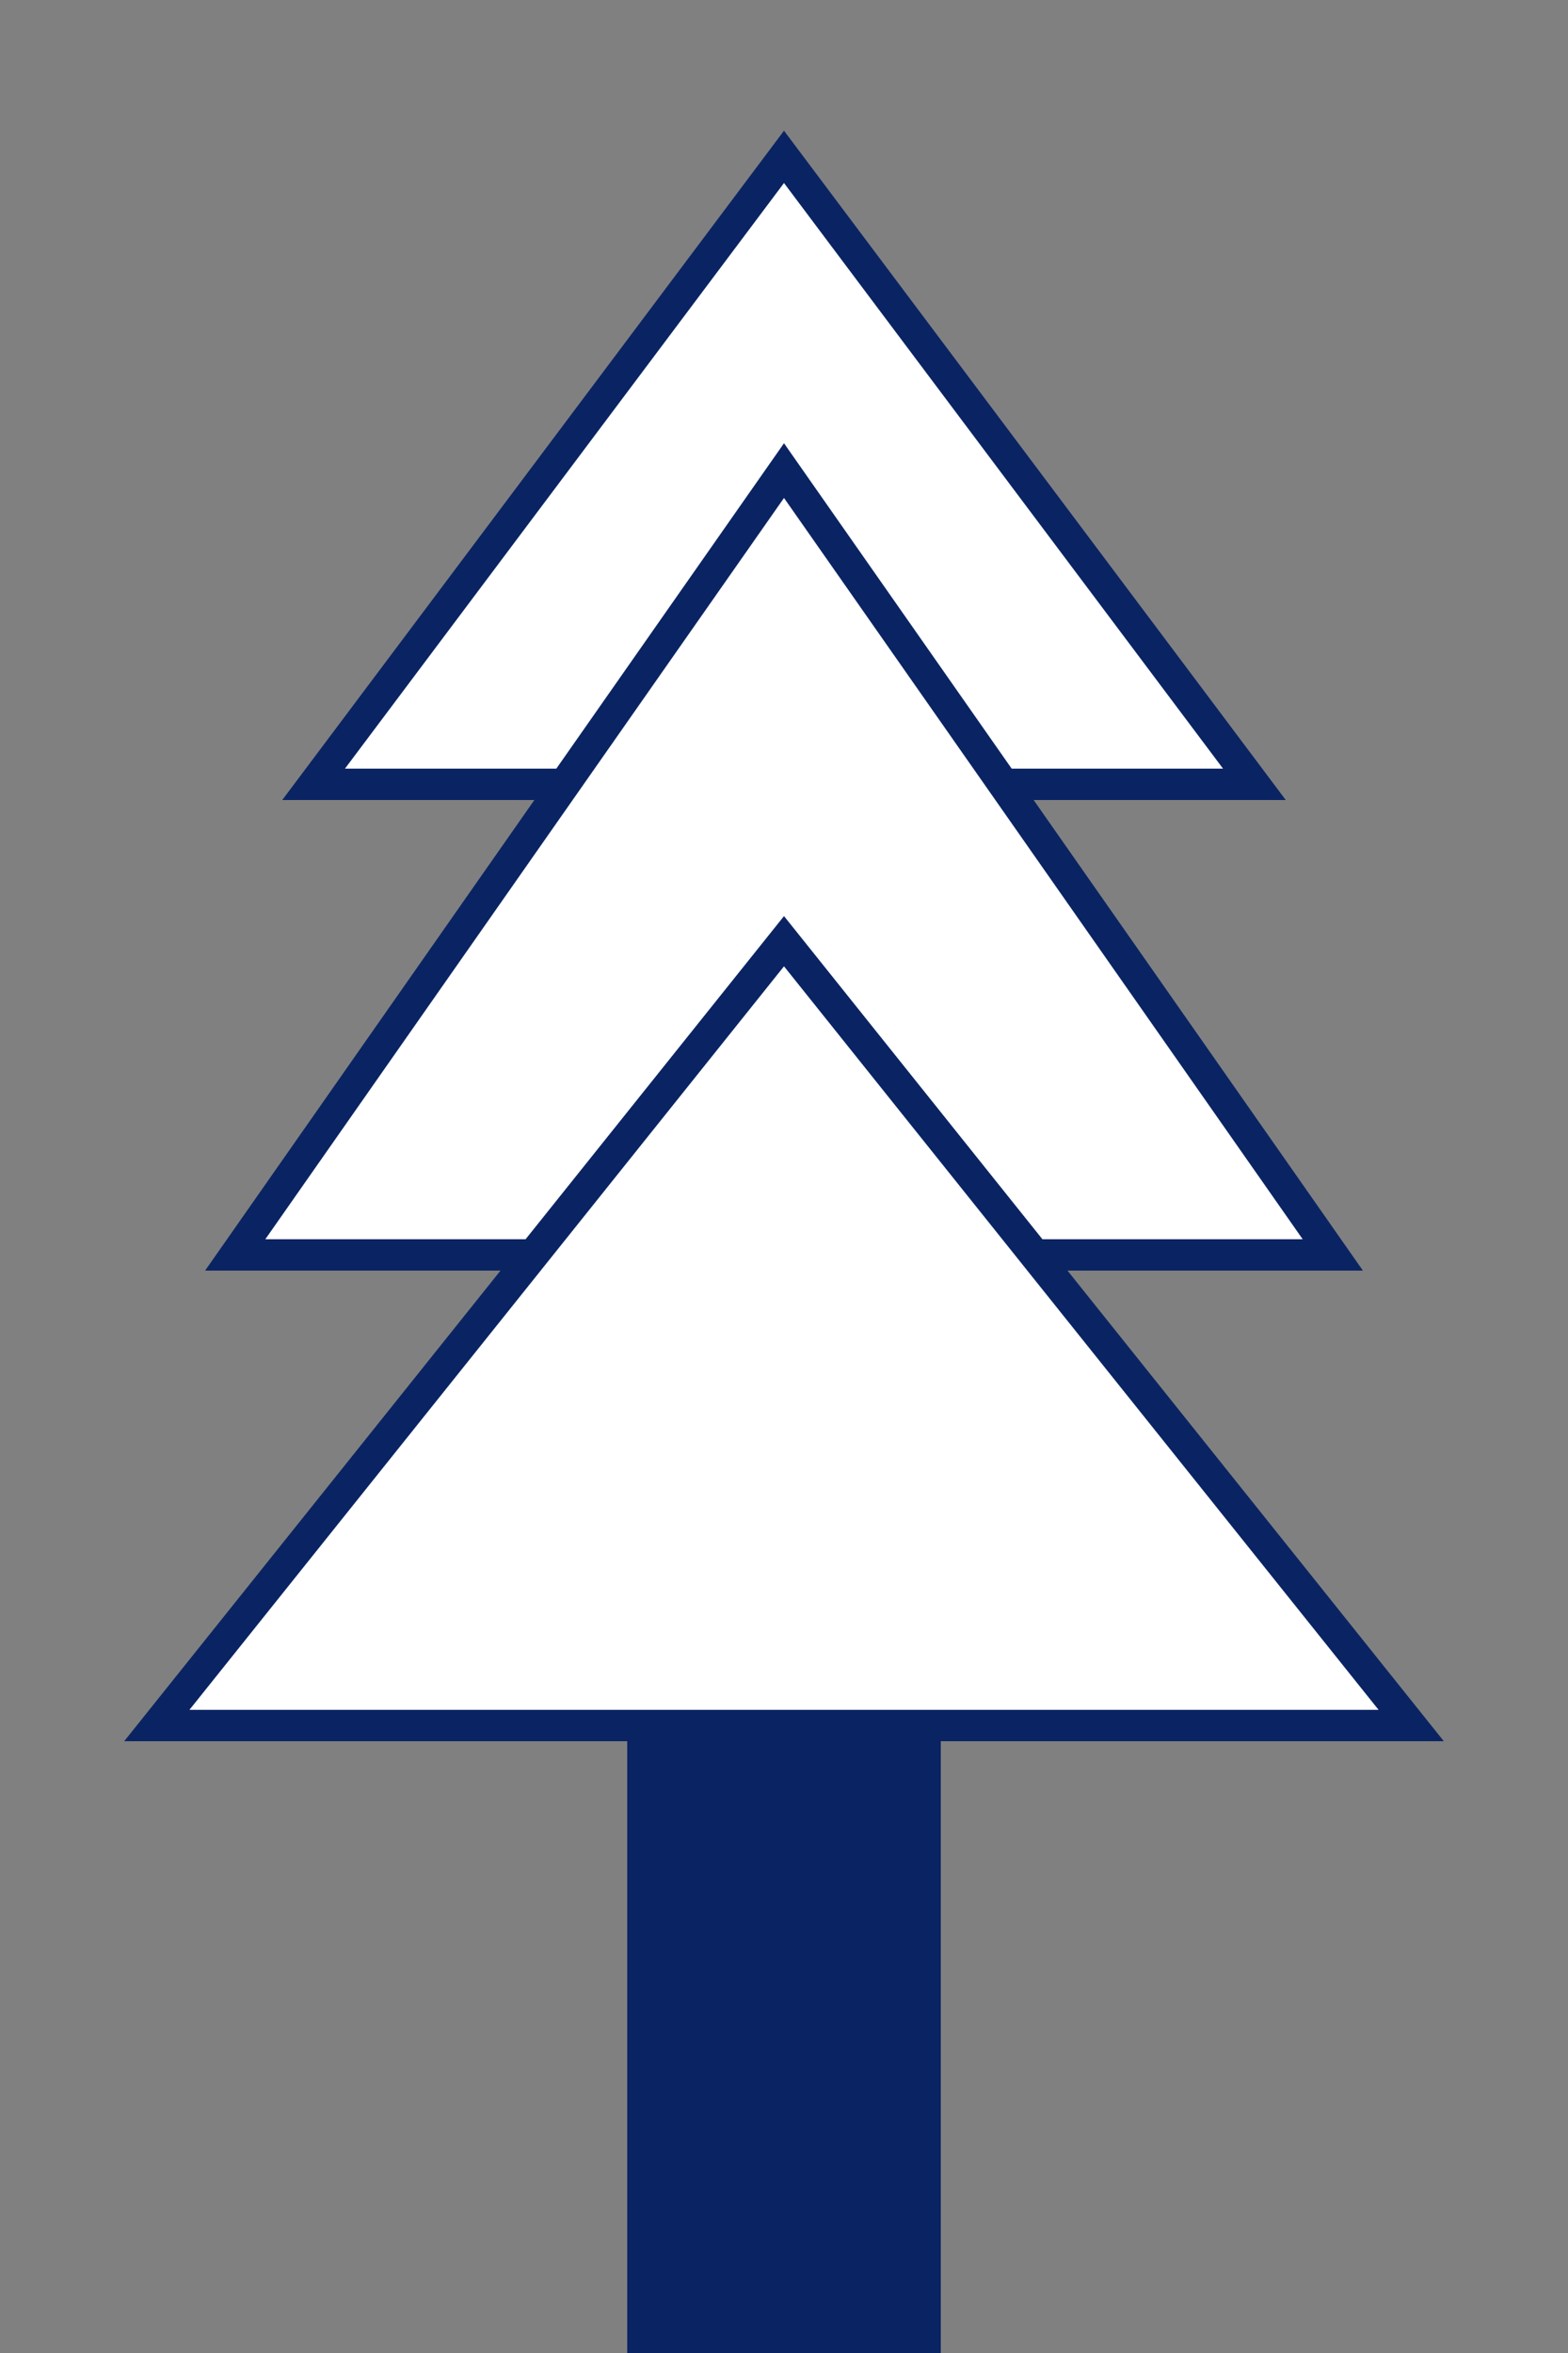
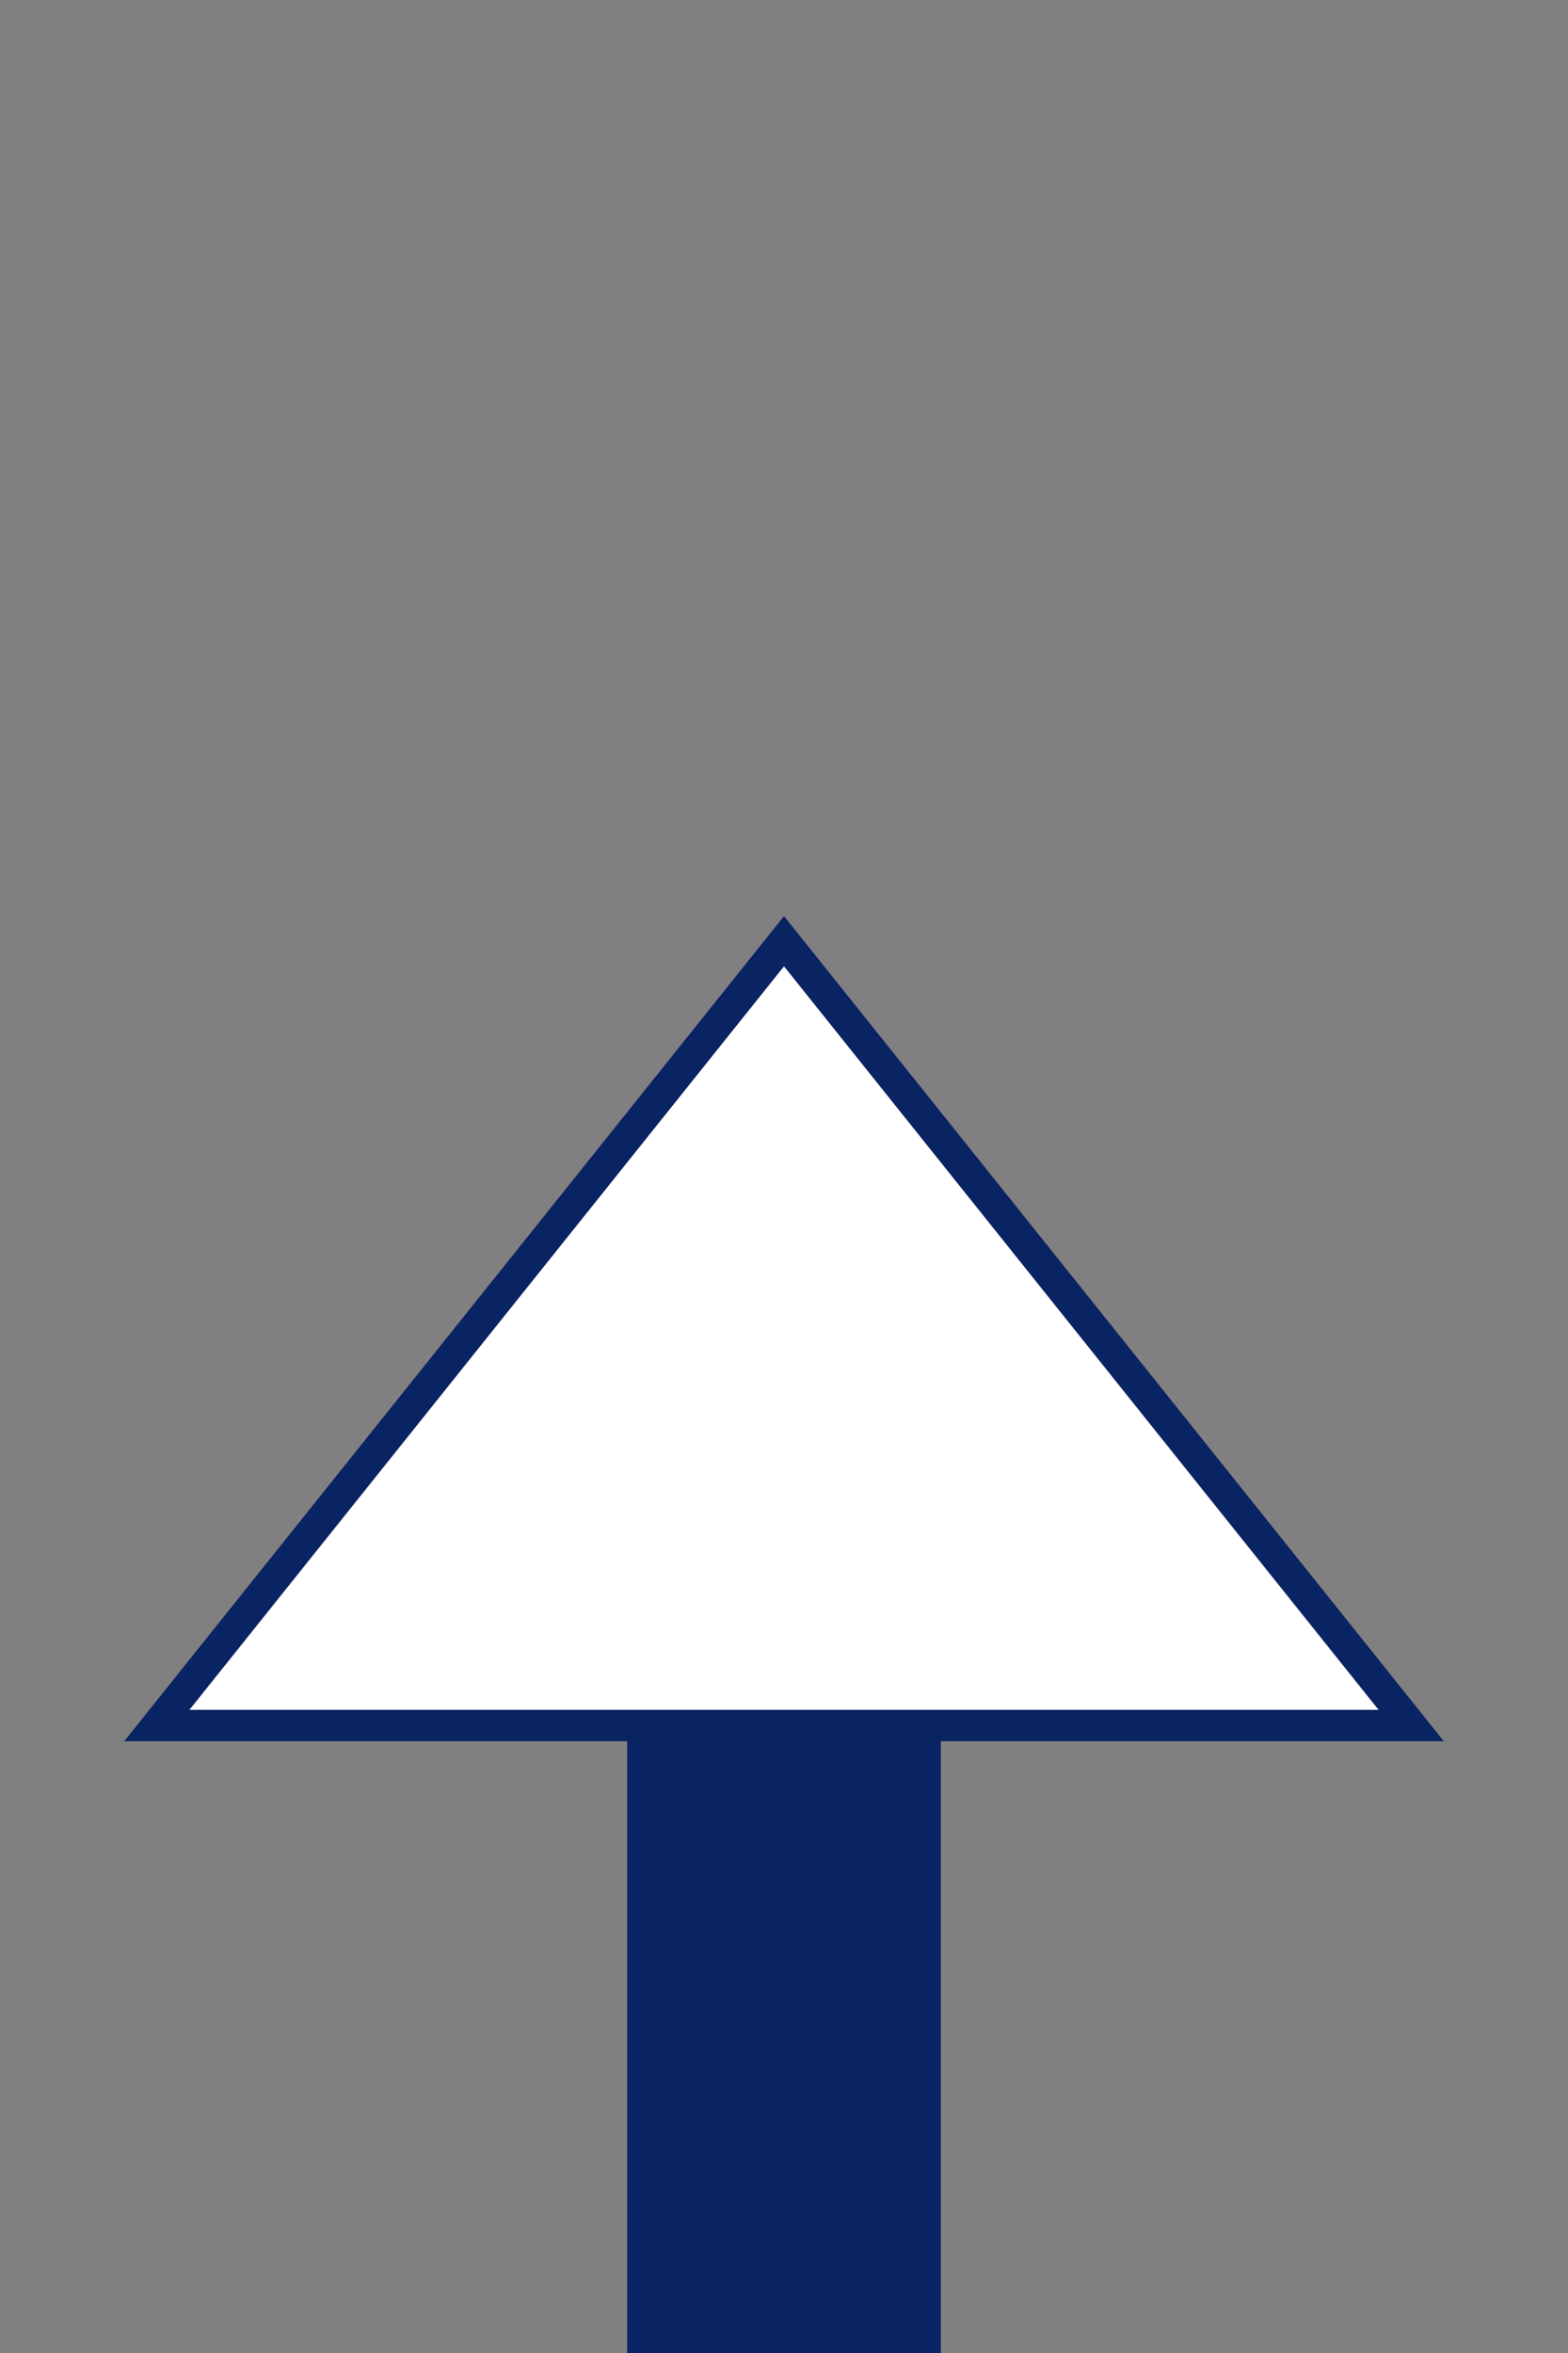
<svg xmlns="http://www.w3.org/2000/svg" width="100" height="150">
  <rect width="100%" height="100%" fill="#808080" stroke="none" />
  <rect x="40" y="110" width="20" height="40" fill="#0A2463" />
-   <polygon points="50,10 20,50 80,50" fill="white" stroke="#0A2463" stroke-width="2" />
-   <polygon points="50,30 15,80 85,80" fill="white" stroke="#0A2463" stroke-width="2" />
  <polygon points="50,60 10,110 90,110" fill="white" stroke="#0A2463" stroke-width="2" />
</svg>